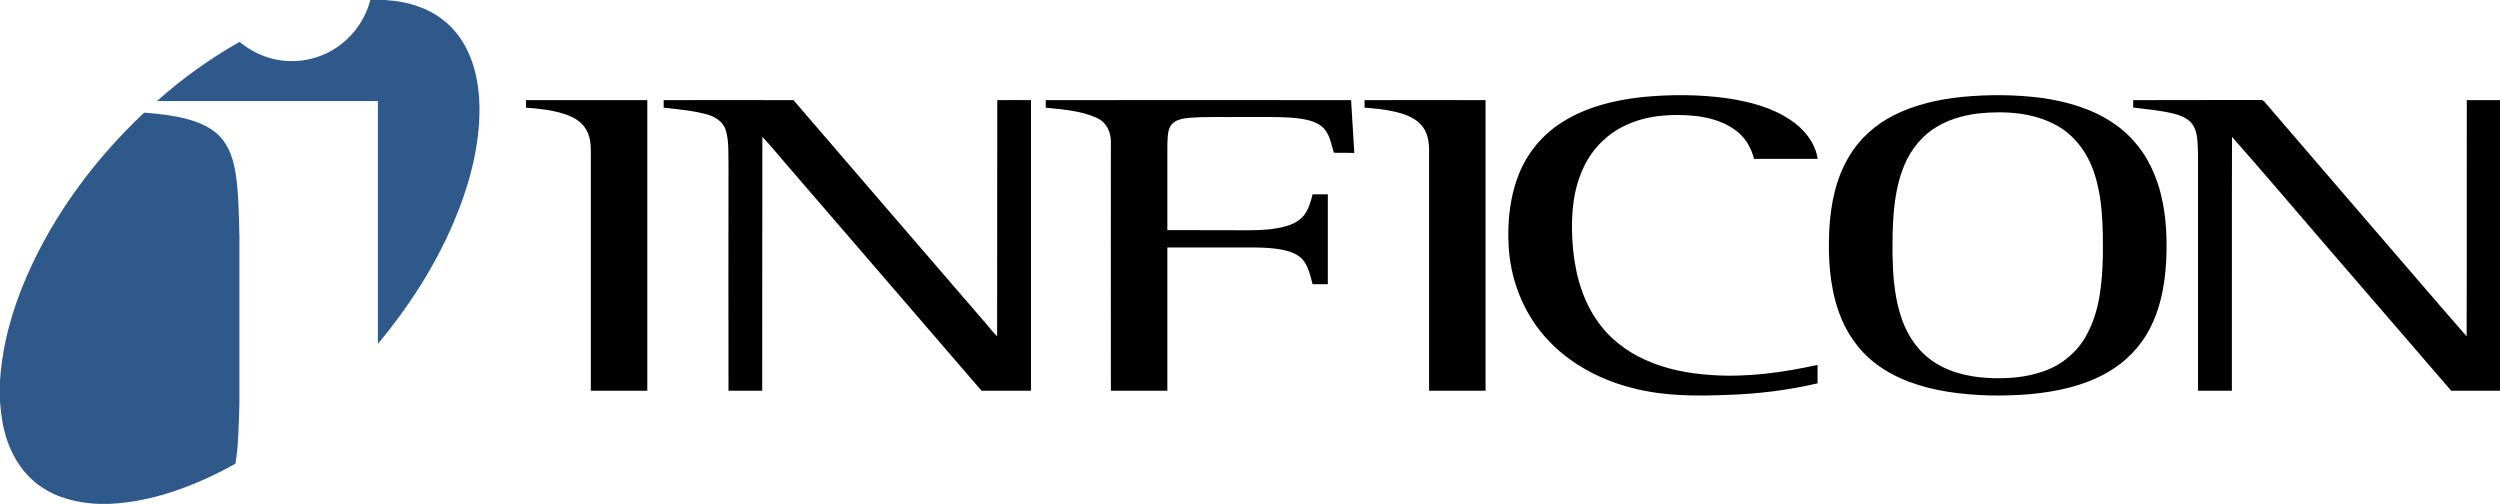
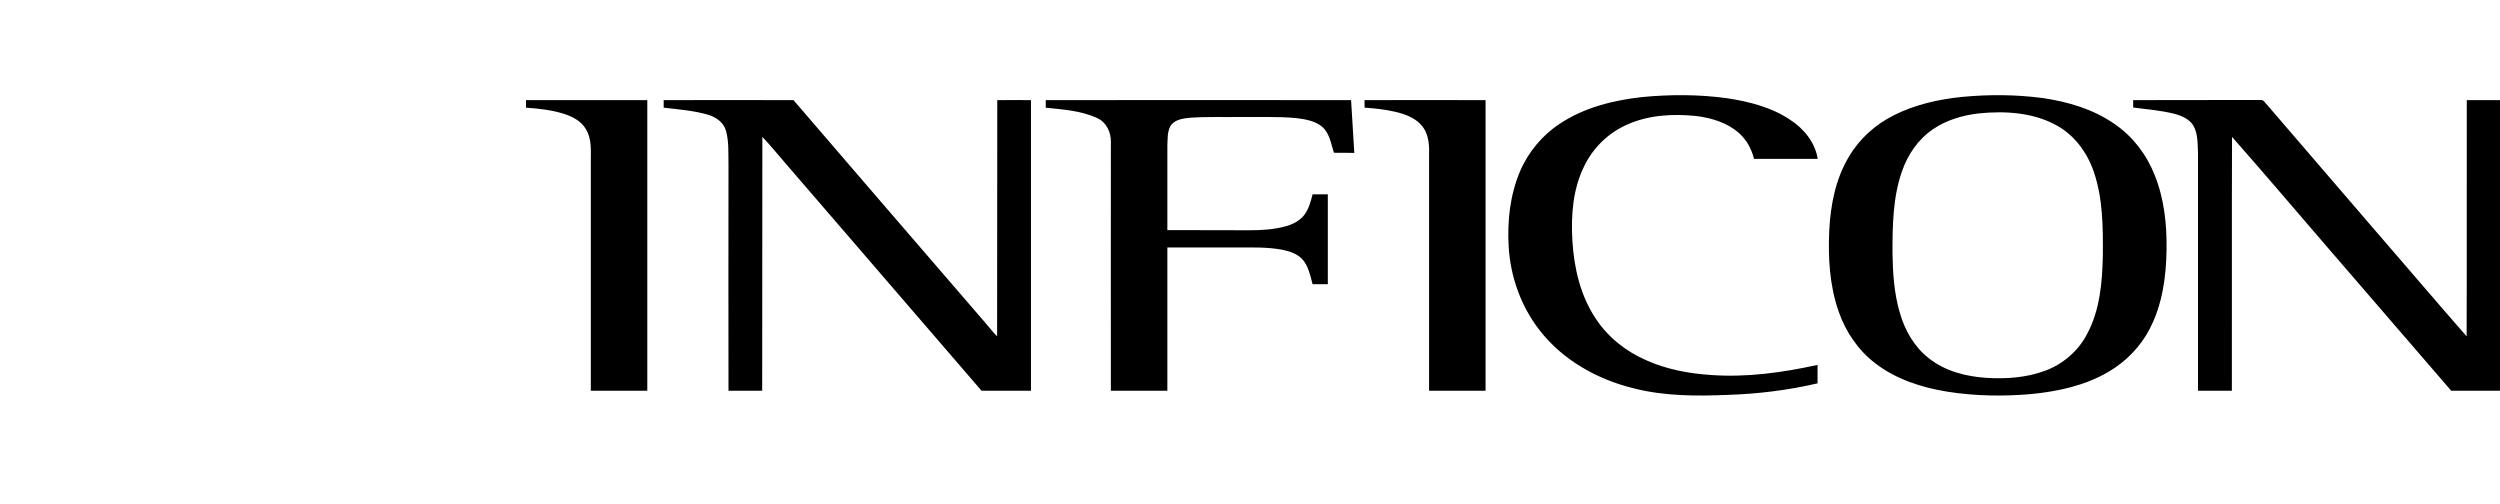
<svg xmlns="http://www.w3.org/2000/svg" version="1.2" viewBox="0 0 1558 314" width="1558" height="314">
  <title>INFICON-Corporate-Logo-2-Color-svg</title>
  <style>
		.s0 { fill: #2e598a } 
		.s1 { fill: #000000 } 
	</style>
  <g id="#2e598aff">
-     <path id="Layer" class="s0" d="m230.8 0h9.3c7.2 0.5 14.5 1.7 21.3 4.3 10.2 3.6 19.2 10.4 25.3 19.3 8.6 12.4 11.8 27.7 12.1 42.5 0.4 25.5-6.7 50.6-16.7 73.9-11.7 26.9-27.8 51.8-46.6 74.3 0-50.4 0-100.9 0-151.3-45.9 0-91.8 0-137.7 0 15.8-14.1 33.1-26.5 51.5-36.9 6.3 5.2 13.7 9 21.7 10.8 13.1 3 27.4 0.3 38.5-7.1 10.5-6.9 18.1-17.7 21.3-29.8zm-213.9 171.6c16.9-38.5 42.5-72.7 72.9-101.4 9.1 0.7 18.1 1.7 26.9 4 7.5 2.1 15 5.2 20.4 10.9 5.9 6.3 8.5 14.9 9.8 23.3 1.9 12.6 1.9 25.4 2.3 38.2 0 35.1 0 70.2 0 105.2-0.5 12.4-0.4 24.9-2.5 37.2-24 13.3-50.5 23.6-78.2 25h-7.6c-12.3-0.6-24.9-3.5-35.2-10.6-10.2-6.8-17.4-17.5-21.3-29.1-2.6-7.7-3.8-15.9-4.4-24.1v-12.7c1.4-22.8 7.8-45.1 16.9-65.9z" />
-   </g>
+     </g>
  <g id="#000000ff">
    <path id="Layer" fill-rule="evenodd" class="s1" d="m1023.3 60.5c17.6-1.7 35.4-1.7 52.9 0.7 13.8 2.1 27.8 5.6 39.5 13.5 8.5 5.5 15.5 14.1 17.1 24.3-13.2 0-26.5 0-39.7 0-1.5-6.1-4.6-11.9-9.4-16.1-7.3-6.5-17.1-9.4-26.6-10.6-14.6-1.5-30-0.7-43.6 5.6-11.4 5.1-20.8 14.4-26.2 25.6-7.1 14.3-8.3 30.6-7.4 46.3 1 17.1 5 34.5 14.6 48.8 7.6 11.6 18.8 20.4 31.4 25.9 12.7 5.7 26.6 8.3 40.4 9.2 22.3 1.6 44.6-1.5 66.4-6.3 0 3.8 0 7.7 0 11.5-18.4 4.3-37.2 6.6-56.1 7.2-19.4 0.8-39.1 0.8-58.1-4-22.8-5.5-44.6-17.6-59.1-36.4-11.5-14.8-18.1-33.2-19.2-52-0.9-15.8 0.8-32 7-46.7 5.1-12.1 13.9-22.7 24.9-29.9 15.1-10.1 33.3-14.6 51.2-16.6zm199.4-0.1c16.7-1.6 33.6-1.5 50.3 0.7 15.7 2.3 31.5 6.9 44.7 16.1 11.3 7.7 20 19 25 31.7 6 14.7 7.7 30.7 7.5 46.5-0.2 17-2.6 34.5-10.6 49.7-5.8 11.2-15 20.5-25.9 26.8-14.6 8.5-31.5 12.1-48.1 13.7-17.4 1.5-34.9 1.2-52-1.5-16-2.6-31.9-7.7-44.8-17.6-10.7-8.1-18.5-19.6-22.9-32.2-5.7-16.2-6.7-33.7-5.9-50.8 0.8-15.9 4-32.3 12.4-46.1 6.5-11 16.4-19.8 27.7-25.5 13.2-6.7 27.9-10 42.6-11.5zm10.2 10.3c-9.9 1.2-19.9 4.1-28.2 9.8-9.2 6.2-15.7 15.7-19.3 26-5.8 16.4-6 34.1-6 51.3 0.2 12.4 1 24.9 4.5 36.9 3.1 11 9.1 21.6 18.3 28.7 10.2 8 23.2 11.3 36 12.1 12 0.7 24.4-0.1 35.9-4.3 11.2-4 21-12.3 26.5-22.9 8.1-14.9 9.5-32.3 9.9-48.9 0.1-17.6 0.1-35.7-5.7-52.5-4.1-11.9-12-22.6-23-28.7-14.8-8.2-32.4-9.2-48.9-7.5zm-905.1-8.3q37.8 0 75.6 0 0 90.5 0 181.1c-11.7 0-23.5 0-35.2 0q0-71.6 0-143.1c0-6.7 0.6-13.9-3-19.8-2.9-5.1-8.3-7.9-13.6-9.6-7.7-2.5-15.8-3.3-23.8-3.9q0-2.4 0-4.7zm85.8 0c26.9 0 53.9-0.1 80.9 0 39.8 46.3 79.6 92.5 119.5 138.7 2.4 2.8 4.7 5.8 7.4 8.5 0.1-49.1 0-98.2 0.1-147.2 7 0 14-0.1 21 0q0 90.5 0 181.1c-10.2 0-20.5 0-30.8 0-40.8-47.4-81.7-94.8-122.5-142.1-4.7-5.4-9.2-11-14.1-16.1-0.1 52.7 0 105.4-0.1 158.2q-10.5 0-21 0-0.1-70.4 0-140.7c-0.2-7.1 0.4-14.4-1.6-21.4-1.4-5-6-8.3-10.8-9.8-9.1-2.7-18.6-3.4-28-4.5q0-2.4 0-4.7zm238.1 0c63.4 0 126.9-0.1 190.3 0 0.6 10.9 1.4 21.9 2 32.9-4.3-0.1-8.5-0.1-12.7-0.1-1.8-5.5-2.6-12-7.2-16.1-4.5-3.8-10.6-4.8-16.3-5.5-11.5-1.1-22.9-0.5-34.4-0.7-10.6 0.2-21.2-0.3-31.9 0.5-4.3 0.4-9.6 1.1-12.1 5.2-2 3.7-1.7 8.1-1.9 12.2 0 17.5 0 35.1 0 52.6q25.4 0.1 50.7 0.1c7.8 0 15.6-0.4 23.1-2.5 4.5-1.2 8.9-3.5 11.7-7.3 2.7-3.7 3.9-8.2 5-12.6q4.8 0 9.5 0 0 28 0 56-4.7 0-9.5 0c-1.5-5.5-2.6-11.5-6.6-15.8-3.3-3.3-8-4.8-12.5-5.7-9.7-1.8-19.6-1.3-29.5-1.4-13.9 0-27.9 0-41.9 0 0 29.8 0 59.5 0 89.3-11.8 0-23.5 0-35.2 0-0.1-51.7 0-103.4 0-155.1 0.1-5.9-2.7-12.1-8.3-14.7-10.1-4.8-21.4-5.4-32.3-6.6q0-2.4 0-4.7zm198.7 0c25.2 0 50.3-0.1 75.4 0q0 90.5 0 181.1c-11.7 0-23.5 0-35.2 0 0-49 0-98.1 0-147.1 0.2-5.9-0.2-12.2-3.8-17.2-4.1-5.6-11-8.1-17.6-9.6-6.1-1.4-12.5-2.1-18.8-2.5q0-2.4 0-4.7zm479 0c26.4-0.1 52.8 0 79.1-0.1 2.2-0.4 3.2 2 4.5 3.2 21.7 25.3 43.5 50.5 65.2 75.8 19.7 22.7 39.2 45.7 59 68.3 0.2-49.1 0-98.2 0.1-147.2q10.4 0 20.7 0v181.1c-10.1 0-20.3 0-30.4 0q-39.3-45.6-78.7-91.2c-19.3-22.4-38.4-44.9-57.9-67-0.2 52.7 0 105.4-0.1 158.2q-10.5 0-21.1 0c0-49.3 0-98.6 0-147.8-0.3-5.9 0.1-12.2-2.9-17.4-2.5-4.2-7.4-6.2-11.9-7.4-8.4-2.1-17-2.8-25.6-3.9q0-2.3 0-4.6z" />
  </g>
</svg>